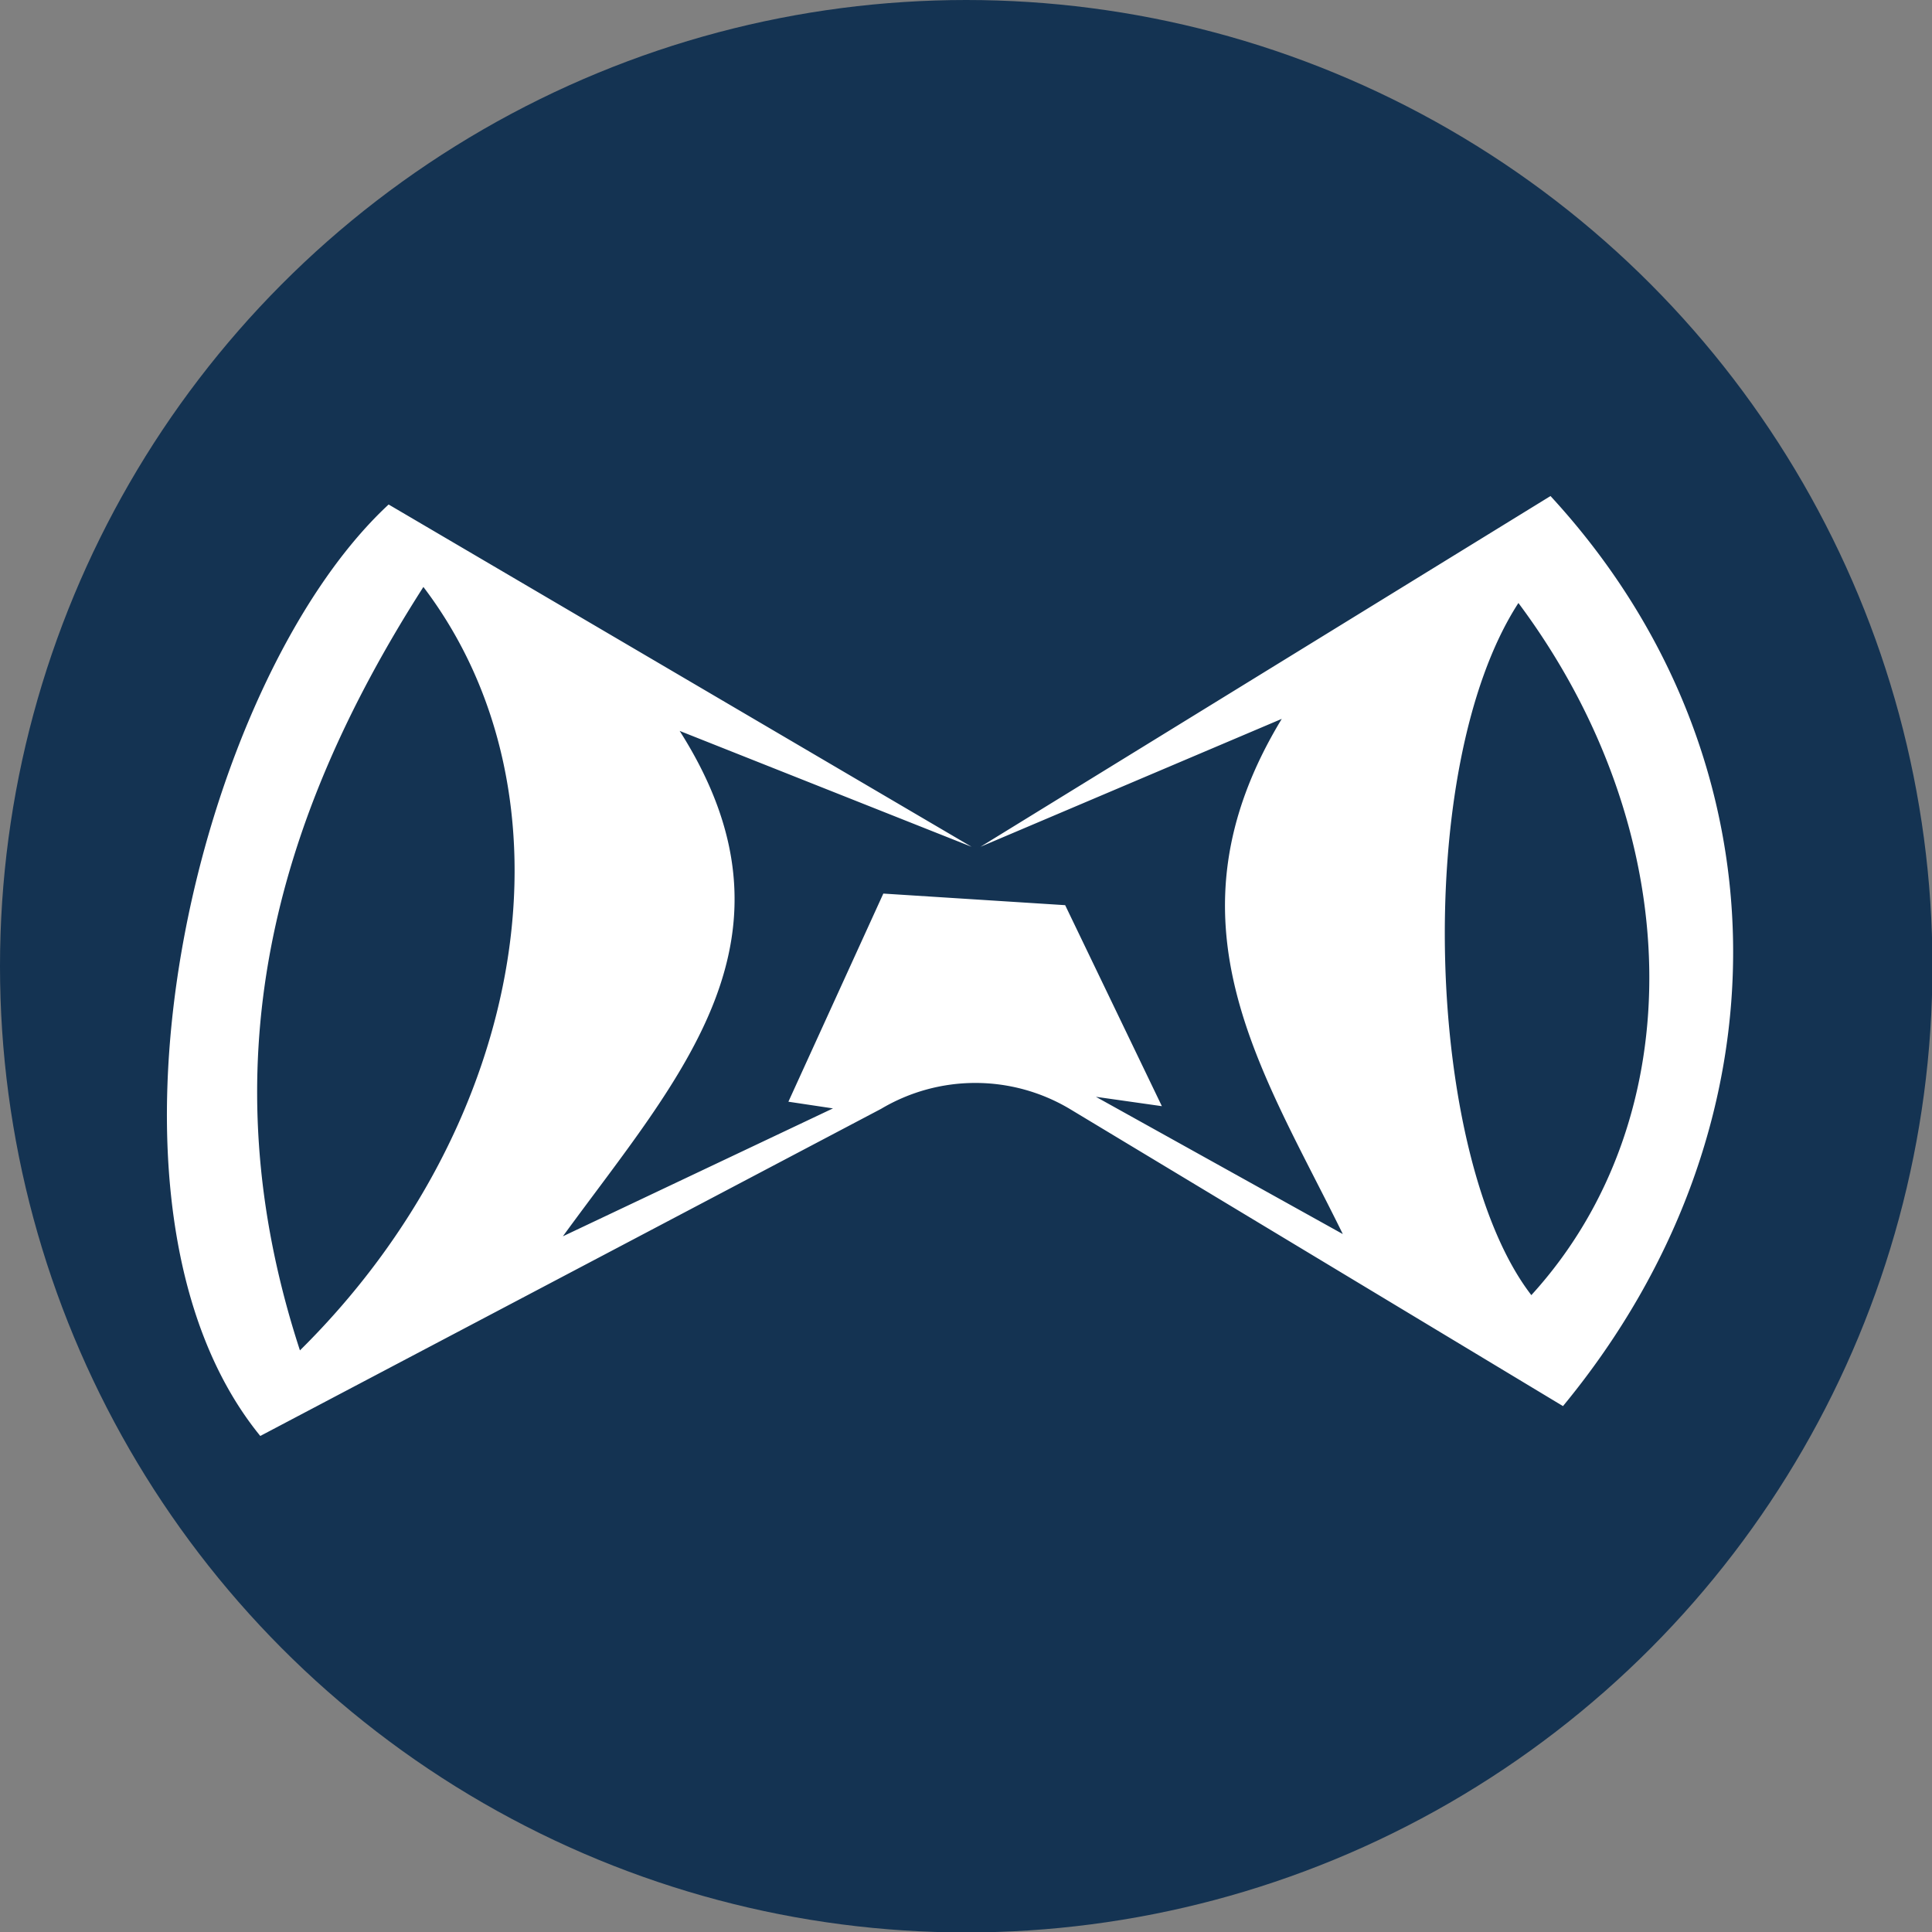
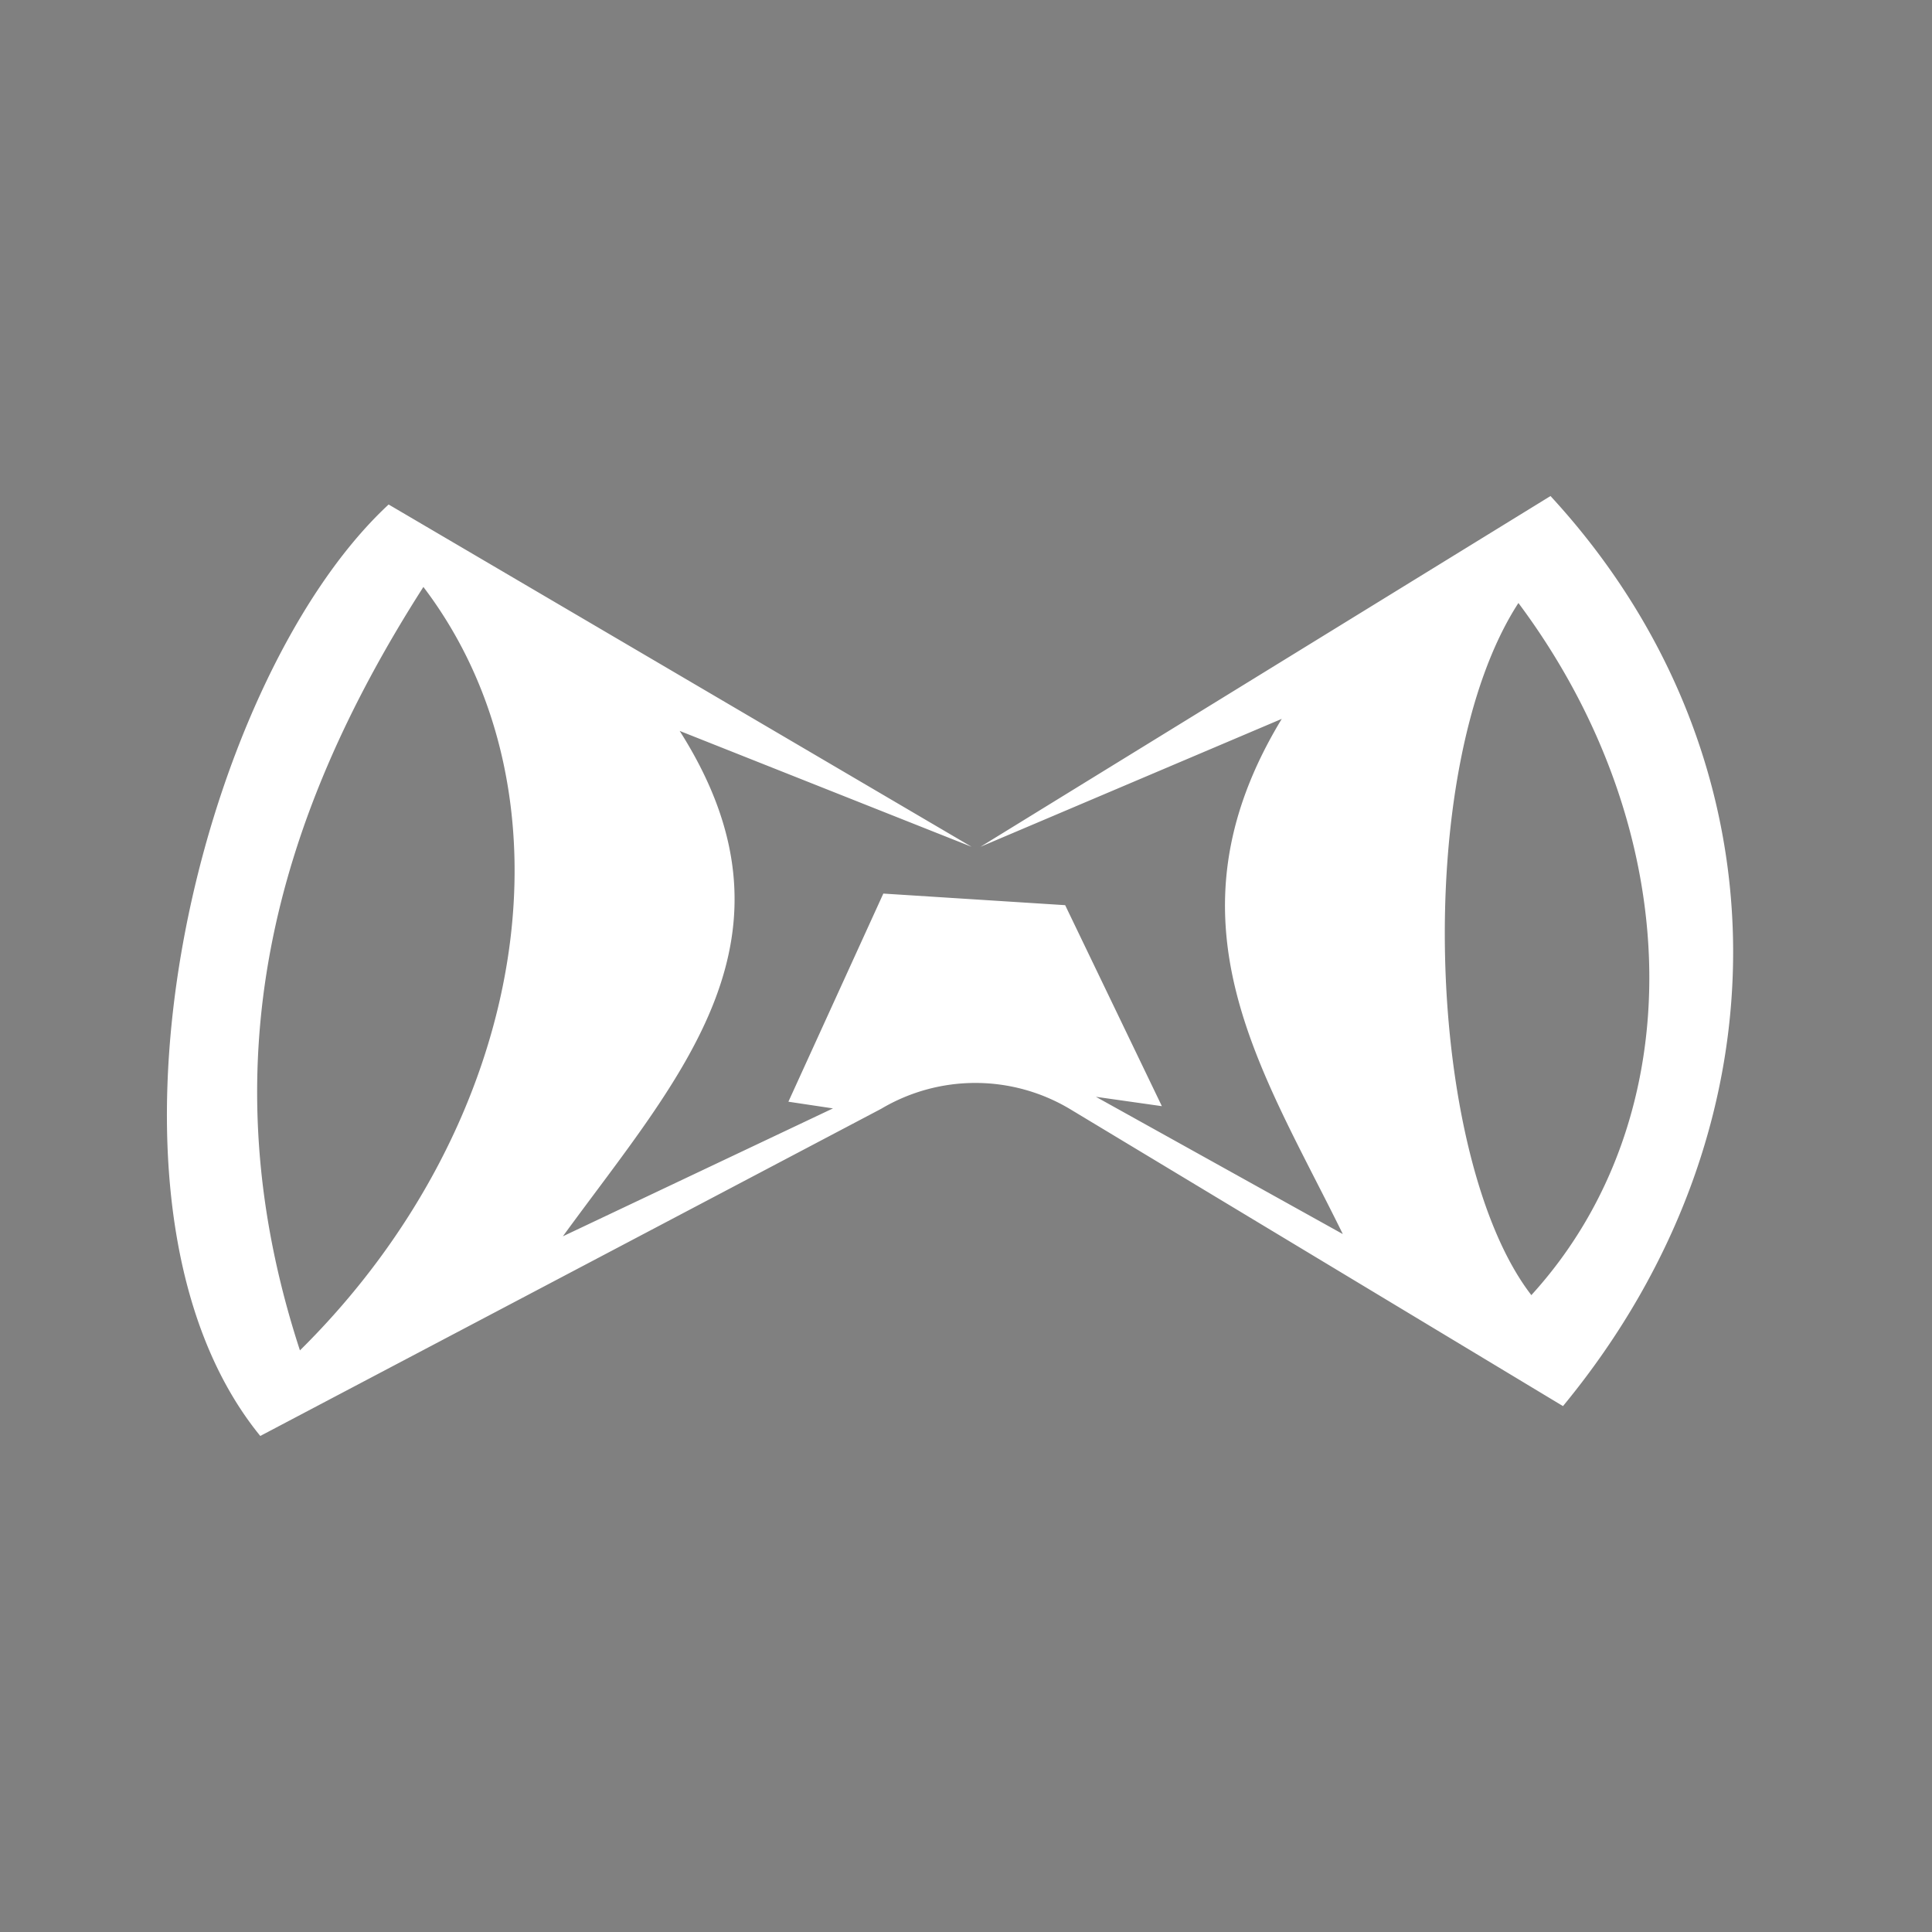
<svg xmlns="http://www.w3.org/2000/svg" viewBox="0 0 43.35 43.35">
  <rect x="0" y="0" width="43.35" height="43.35" fill="#808080" stroke="none" />
  <defs>
    <style>.cls-1{fill:#143352;}.cls-2{fill:#fff;}</style>
  </defs>
  <g id="Camada_2" data-name="Camada 2">
    <g id="Layer_1" data-name="Layer 1">
-       <circle class="cls-1" cx="21.68" cy="21.68" r="21.68" />
      <path class="cls-2" d="M34.79,11.13,22,19l6.76-2.87C26,20.68,28.32,24,30.13,27.69l-5.54-3.08,1.48.21L23.9,20.31l-4.08-.26-2.13,4.67,1,.15-6.06,2.87c2.63-3.61,5.57-6.7,2.62-11.34L21.8,19,8.72,11.32c-4.31,4-7.11,15.71-2.88,20.9l13.93-7.34a4.14,4.14,0,0,1,4.23,0l11.07,6.67C40.29,25.22,40.12,16.91,34.79,11.13ZM6.73,30.3C4.65,23.93,6.12,18.45,9.5,13.17,13.05,17.84,11.89,25.2,6.73,30.3Zm27.63-1.24C32,26,31.66,17.25,34.07,13.53,37.87,18.62,38,25.07,34.36,29.06Z" />
    </g>
  </g>
</svg>